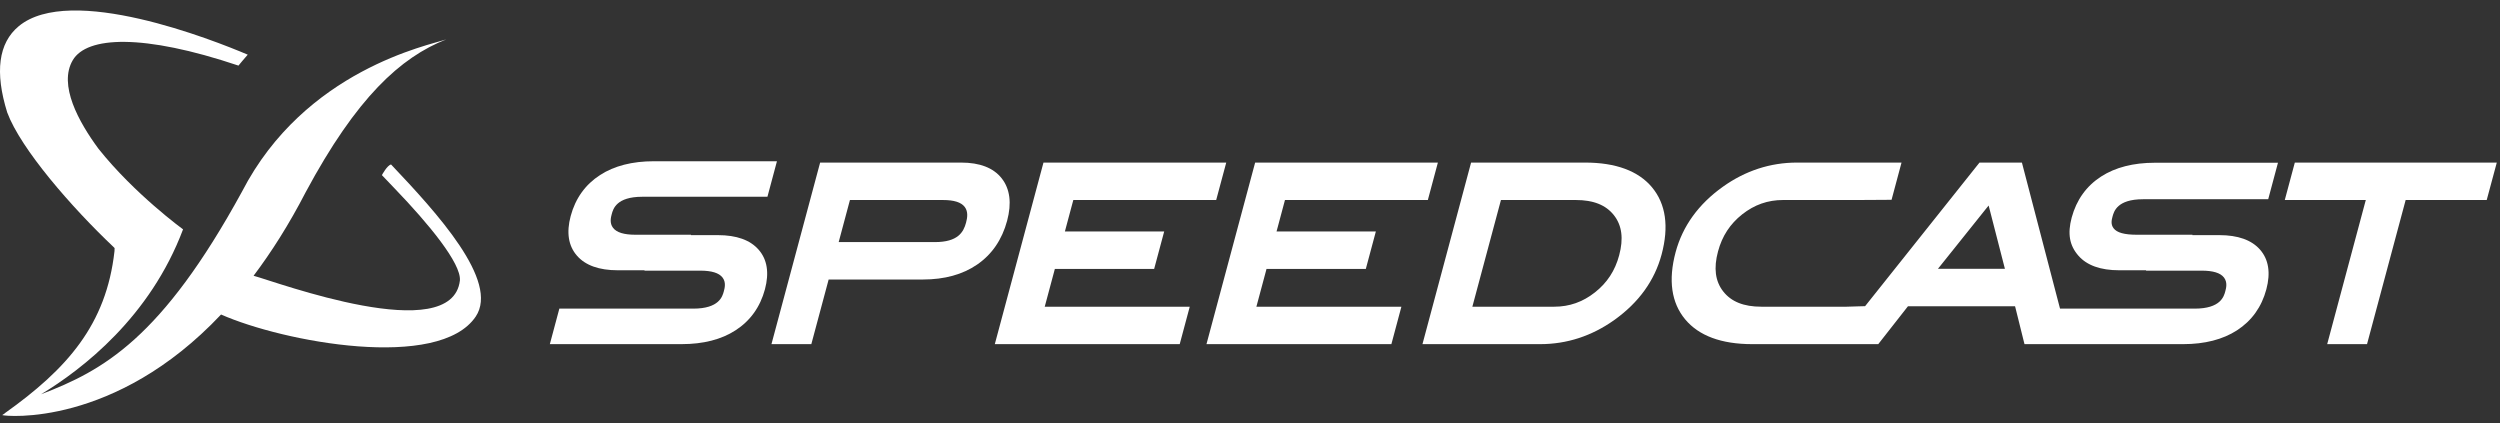
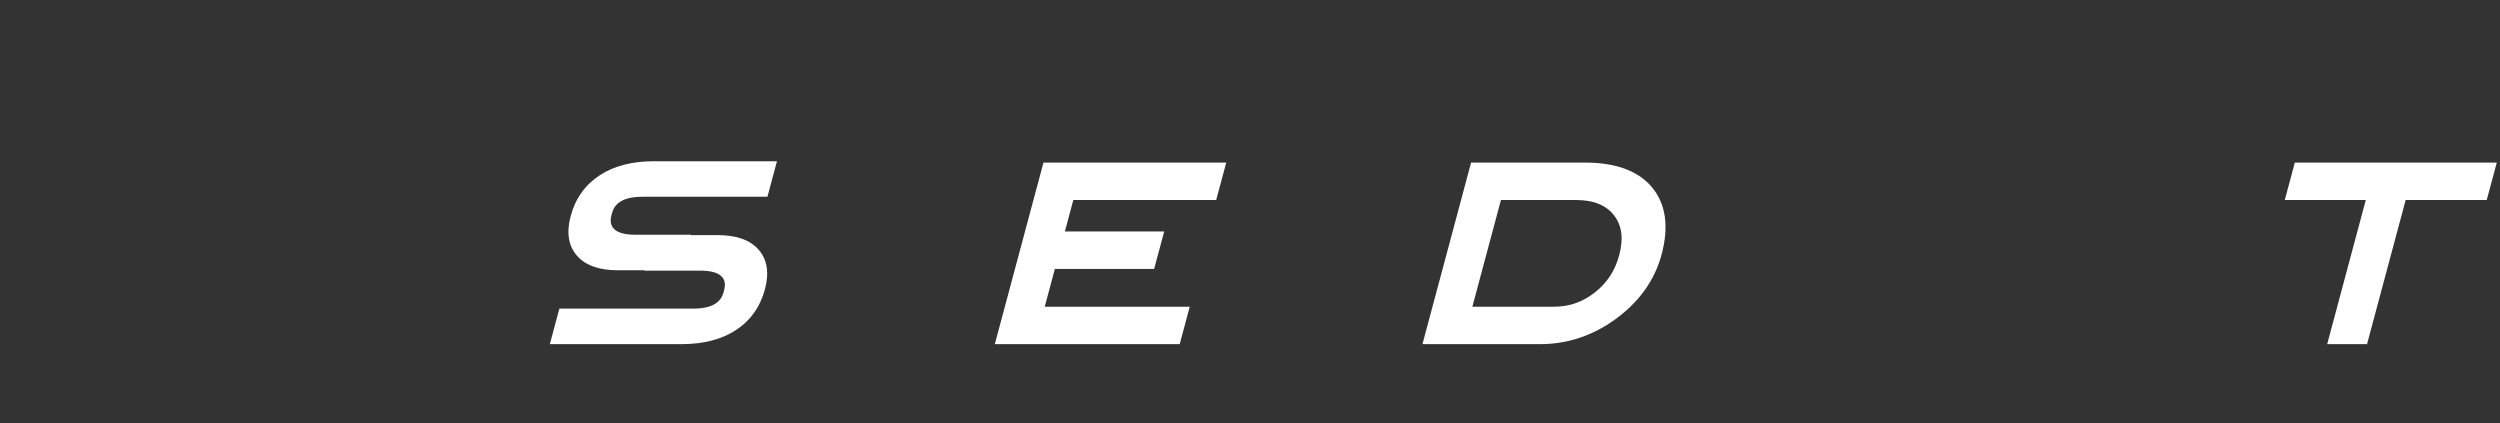
<svg xmlns="http://www.w3.org/2000/svg" width="195px" height="33px" viewBox="0 0 195 33" version="1.1">
  <rect x="0" y="0" width="195" height="33" fill="#333333" stroke="none" />
  <title>logo-branco</title>
  <desc>Created with Sketch.</desc>
  <defs />
  <g id="symbols" stroke="none" stroke-width="1" fill="none" fill-rule="evenodd">
    <g id="footer" transform="translate(-386, -90)" fill="#FFFFFF">
      <g id="logo-branco" transform="translate(386, 90)">
-         <path d="M78.555,17.22 C78.923,15.846 78.78,14.732 78.131,13.909 C77.489,13.093 76.426,12.681 74.97,12.681 L63.97,12.681 L60.174,26.842 L63.284,26.842 L64.59,21.968 L64.634,21.802 L71.987,21.802 C73.673,21.802 75.097,21.409 76.218,20.636 C77.375,19.841 78.161,18.691 78.555,17.22 M75.351,17.372 C75.151,18.119 74.707,18.883 72.925,18.883 L65.417,18.883 L65.492,18.603 L66.251,15.767 L66.296,15.601 L73.54,15.601 C74.411,15.601 74.968,15.776 75.245,16.136 C75.533,16.51 75.453,16.993 75.351,17.372" id="Fill-1" />
        <polygon id="Fill-3" points="81.391 12.681 77.595 26.843 92.018 26.843 92.8 23.923 81.488 23.923 81.564 23.644 82.235 21.14 82.278 20.975 90.024 20.975 90.807 18.055 83.062 18.055 83.136 17.776 83.674 15.767 83.719 15.601 94.863 15.601 95.647 12.681" />
-         <polygon id="Fill-5" points="97.901 12.681 94.105 26.843 108.528 26.843 109.309 23.923 97.998 23.923 98.073 23.644 98.745 21.14 98.787 20.975 106.534 20.975 107.317 18.055 99.57 18.055 99.646 17.776 100.183 15.767 100.227 15.601 111.372 15.601 112.155 12.681" />
        <path d="M129.605,19.85 C130.188,17.674 129.938,15.914 128.861,14.615 C127.792,13.331 126.034,12.681 123.636,12.681 L114.745,12.681 L110.952,26.843 L120.14,26.843 C122.218,26.843 124.162,26.209 125.918,24.958 C127.821,23.602 129.061,21.883 129.605,19.85 M126.296,19.911 C125.976,21.109 125.358,22.056 124.406,22.805 C123.455,23.556 122.414,23.923 121.226,23.923 L114.844,23.923 L114.919,23.643 L117.03,15.766 L117.073,15.601 L122.916,15.601 C124.292,15.601 125.265,15.992 125.892,16.794 C126.512,17.59 126.645,18.61 126.296,19.911" id="Fill-7" />
        <path d="M59.665,22.567 C60.009,21.28 59.844,20.24 59.171,19.474 C58.514,18.721 57.446,18.34 55.996,18.34 L53.892,18.34 L53.9,18.31 L49.57,18.31 C48.669,18.31 48.096,18.134 47.817,17.77 C47.53,17.397 47.651,16.946 47.715,16.703 C47.825,16.298 48.079,15.347 50.1,15.347 L59.86,15.347 L60.602,12.577 L50.998,12.577 C49.321,12.577 47.911,12.938 46.809,13.65 C45.654,14.396 44.883,15.473 44.513,16.851 C44.168,18.139 44.333,19.179 45.005,19.946 C45.66,20.698 46.73,21.081 48.179,21.081 L50.276,21.081 L50.27,21.11 L54.605,21.11 C55.507,21.11 56.08,21.286 56.359,21.649 C56.646,22.022 56.525,22.474 56.46,22.716 C56.352,23.122 56.097,24.073 54.077,24.073 L43.629,24.073 L42.888,26.842 L53.178,26.842 C54.855,26.842 56.266,26.481 57.367,25.768 C58.521,25.024 59.294,23.946 59.665,22.567" id="Fill-9" />
        <polygon id="Fill-11" points="178.996 12.681 178.213 15.601 184.533 15.601 184.457 15.88 181.521 26.843 184.628 26.843 187.597 15.767 187.641 15.601 193.964 15.601 194.75 12.681" />
-         <path d="M163.89,13.768 C162.736,14.513 161.966,15.59 161.592,16.969 C161.256,18.23 161.418,19.147 162.118,19.946 C162.776,20.698 163.843,21.081 165.293,21.081 L167.398,21.081 L167.39,21.11 L171.718,21.11 C172.619,21.11 173.194,21.286 173.472,21.649 C173.758,22.023 173.639,22.474 173.574,22.716 C173.466,23.122 173.211,24.073 171.189,24.073 L160.683,24.073 L160.638,23.906 L157.761,12.882 L157.71,12.681 L154.402,12.681 L154.175,12.964 L145.543,23.8 L145.477,23.881 L145.375,23.884 L144.899,23.897 C144.899,23.897 143.876,23.928 143.873,23.928 L143.873,23.923 L137.386,23.923 C136.011,23.923 135.037,23.533 134.408,22.728 C133.788,21.933 133.656,20.913 134.005,19.613 C134.325,18.414 134.945,17.468 135.893,16.718 C136.846,15.968 137.888,15.601 139.076,15.601 L144.826,15.601 L147.023,15.588 L147.542,15.584 L148.319,12.681 L140.16,12.681 C138.083,12.681 136.139,13.315 134.385,14.566 C132.483,15.92 131.243,17.638 130.697,19.672 C130.115,21.851 130.365,23.612 131.442,24.907 C132.51,26.192 134.269,26.843 136.668,26.843 L146.505,26.843 L146.729,26.556 L148.755,23.972 L148.823,23.887 L157.174,23.887 L157.217,24.055 L157.859,26.639 L157.911,26.843 L170.291,26.843 C171.968,26.843 173.377,26.481 174.48,25.769 C175.634,25.022 176.406,23.947 176.775,22.567 C177.119,21.281 176.955,20.24 176.285,19.474 C175.626,18.721 174.559,18.34 173.109,18.34 L171.005,18.34 L171.013,18.31 L166.683,18.31 C165.703,18.31 165.123,18.15 164.859,17.805 C164.618,17.492 164.713,17.133 164.776,16.896 C164.886,16.491 165.141,15.54 167.16,15.54 L176.92,15.54 L177.682,12.694 L168.078,12.694 C166.402,12.694 164.993,13.056 163.89,13.768 Z M151.16,20.966 L151.449,20.607 L154.835,16.376 L155.113,16.031 L155.224,16.459 L156.312,20.691 L156.383,20.966 L151.16,20.966 Z" id="Fill-13" />
        <g id="Group-17" transform="translate(0, 0.574)">
-           <path d="M30.504,12.256 C30.202,12.31 29.788,13.086 29.788,13.086 C29.806,13.103 30.691,14.03 30.782,14.126 C33.472,16.922 35.971,19.97 35.873,21.298 C35.264,26.524 21.543,21.408 19.779,20.936 C21.172,19.087 22.543,16.937 23.844,14.416 C27.814,7.023 31.241,3.904 34.808,2.498 C33.467,2.953 23.78,4.876 18.874,14.377 C12.6,25.848 8.048,28.324 3.197,30.182 C6.461,28.208 11.715,24.139 14.278,17.315 C14.278,17.315 10.491,14.56 7.68,11.027 C6.139,8.939 4.536,6.043 5.679,4.116 C6.775,2.263 11.122,2.033 18.601,4.543 C18.601,4.543 19.129,3.899 19.324,3.69 C16.639,2.55 5.481,-1.875 1.457,1.474 C-0.116,2.779 -0.418,5.046 0.563,8.198 C1.619,11.043 5.592,15.603 8.852,18.688 L8.938,18.775 C8.938,18.775 8.928,18.975 8.931,19.01 C8.292,24.758 5.226,28.207 0.375,31.656 C0.375,31.656 0.387,31.65 0.41,31.641 C0.329,31.695 0.25,31.748 0.173,31.803 C0.453,31.911 8.966,32.736 17.242,23.958 C22.133,26.117 34.245,28.368 37.107,24.118 C38.966,21.356 34.077,16.026 30.504,12.256" id="Fill-15" />
-         </g>
+           </g>
      </g>
    </g>
  </g>
</svg>